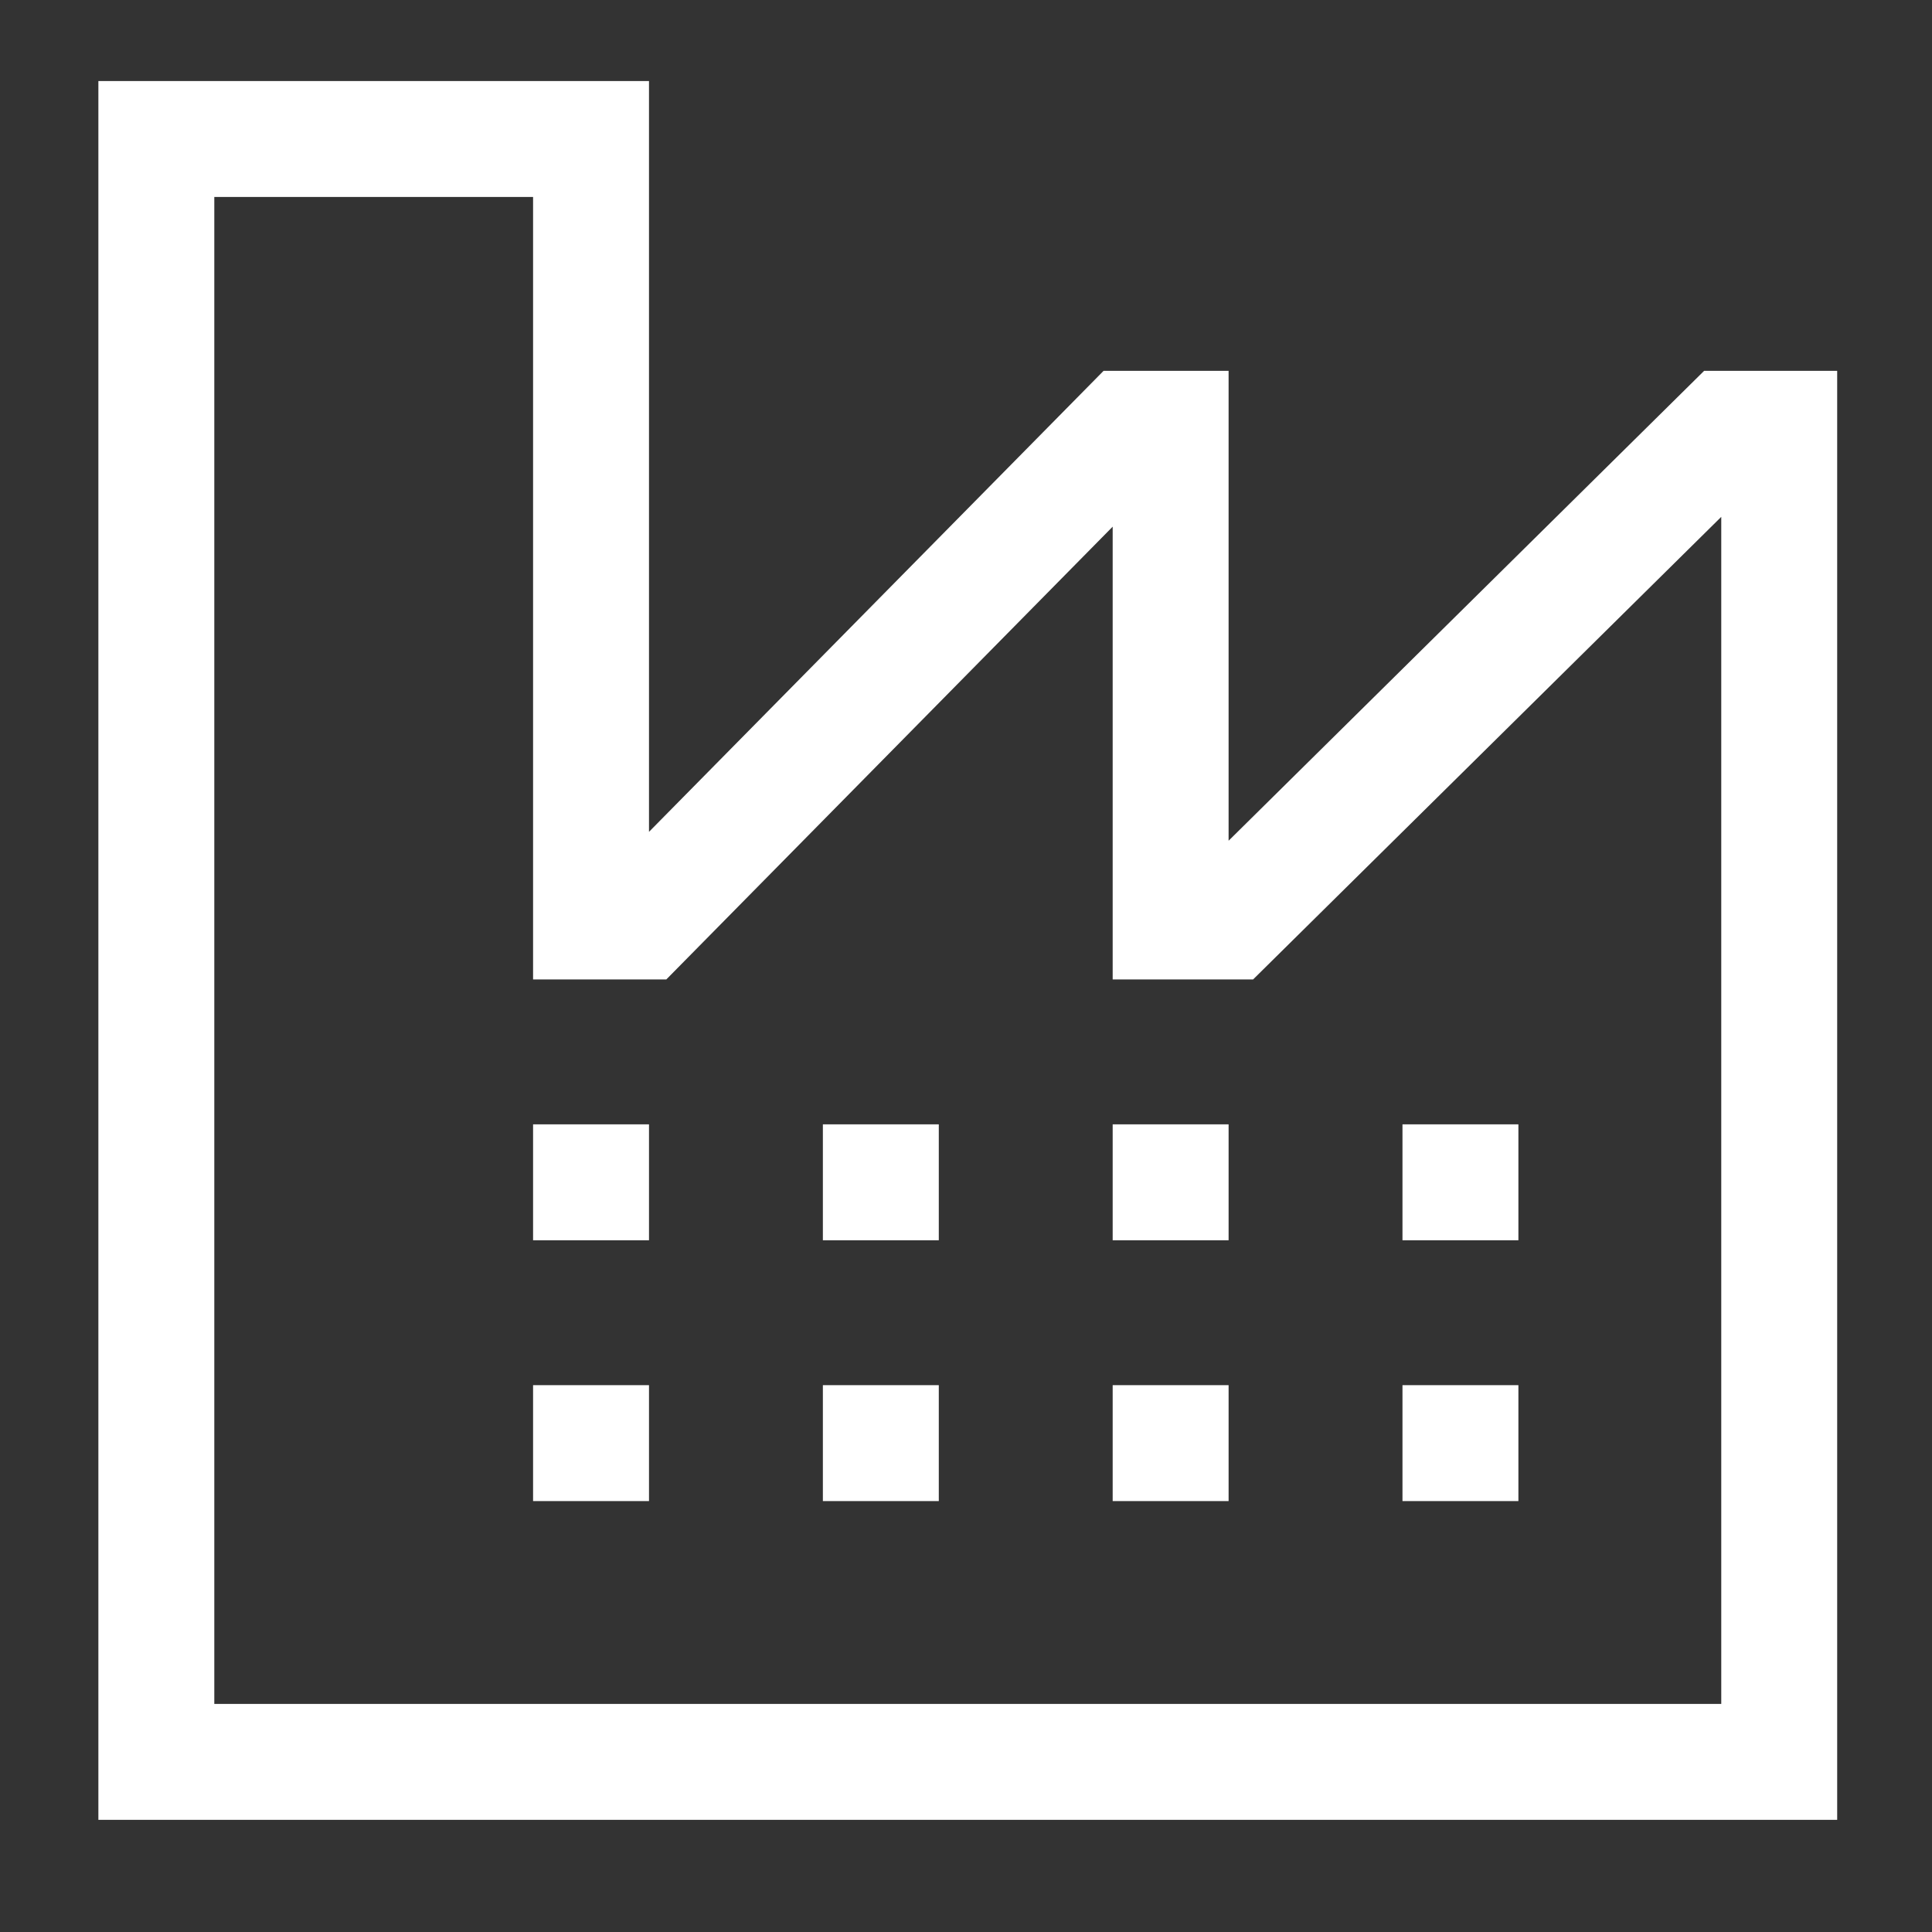
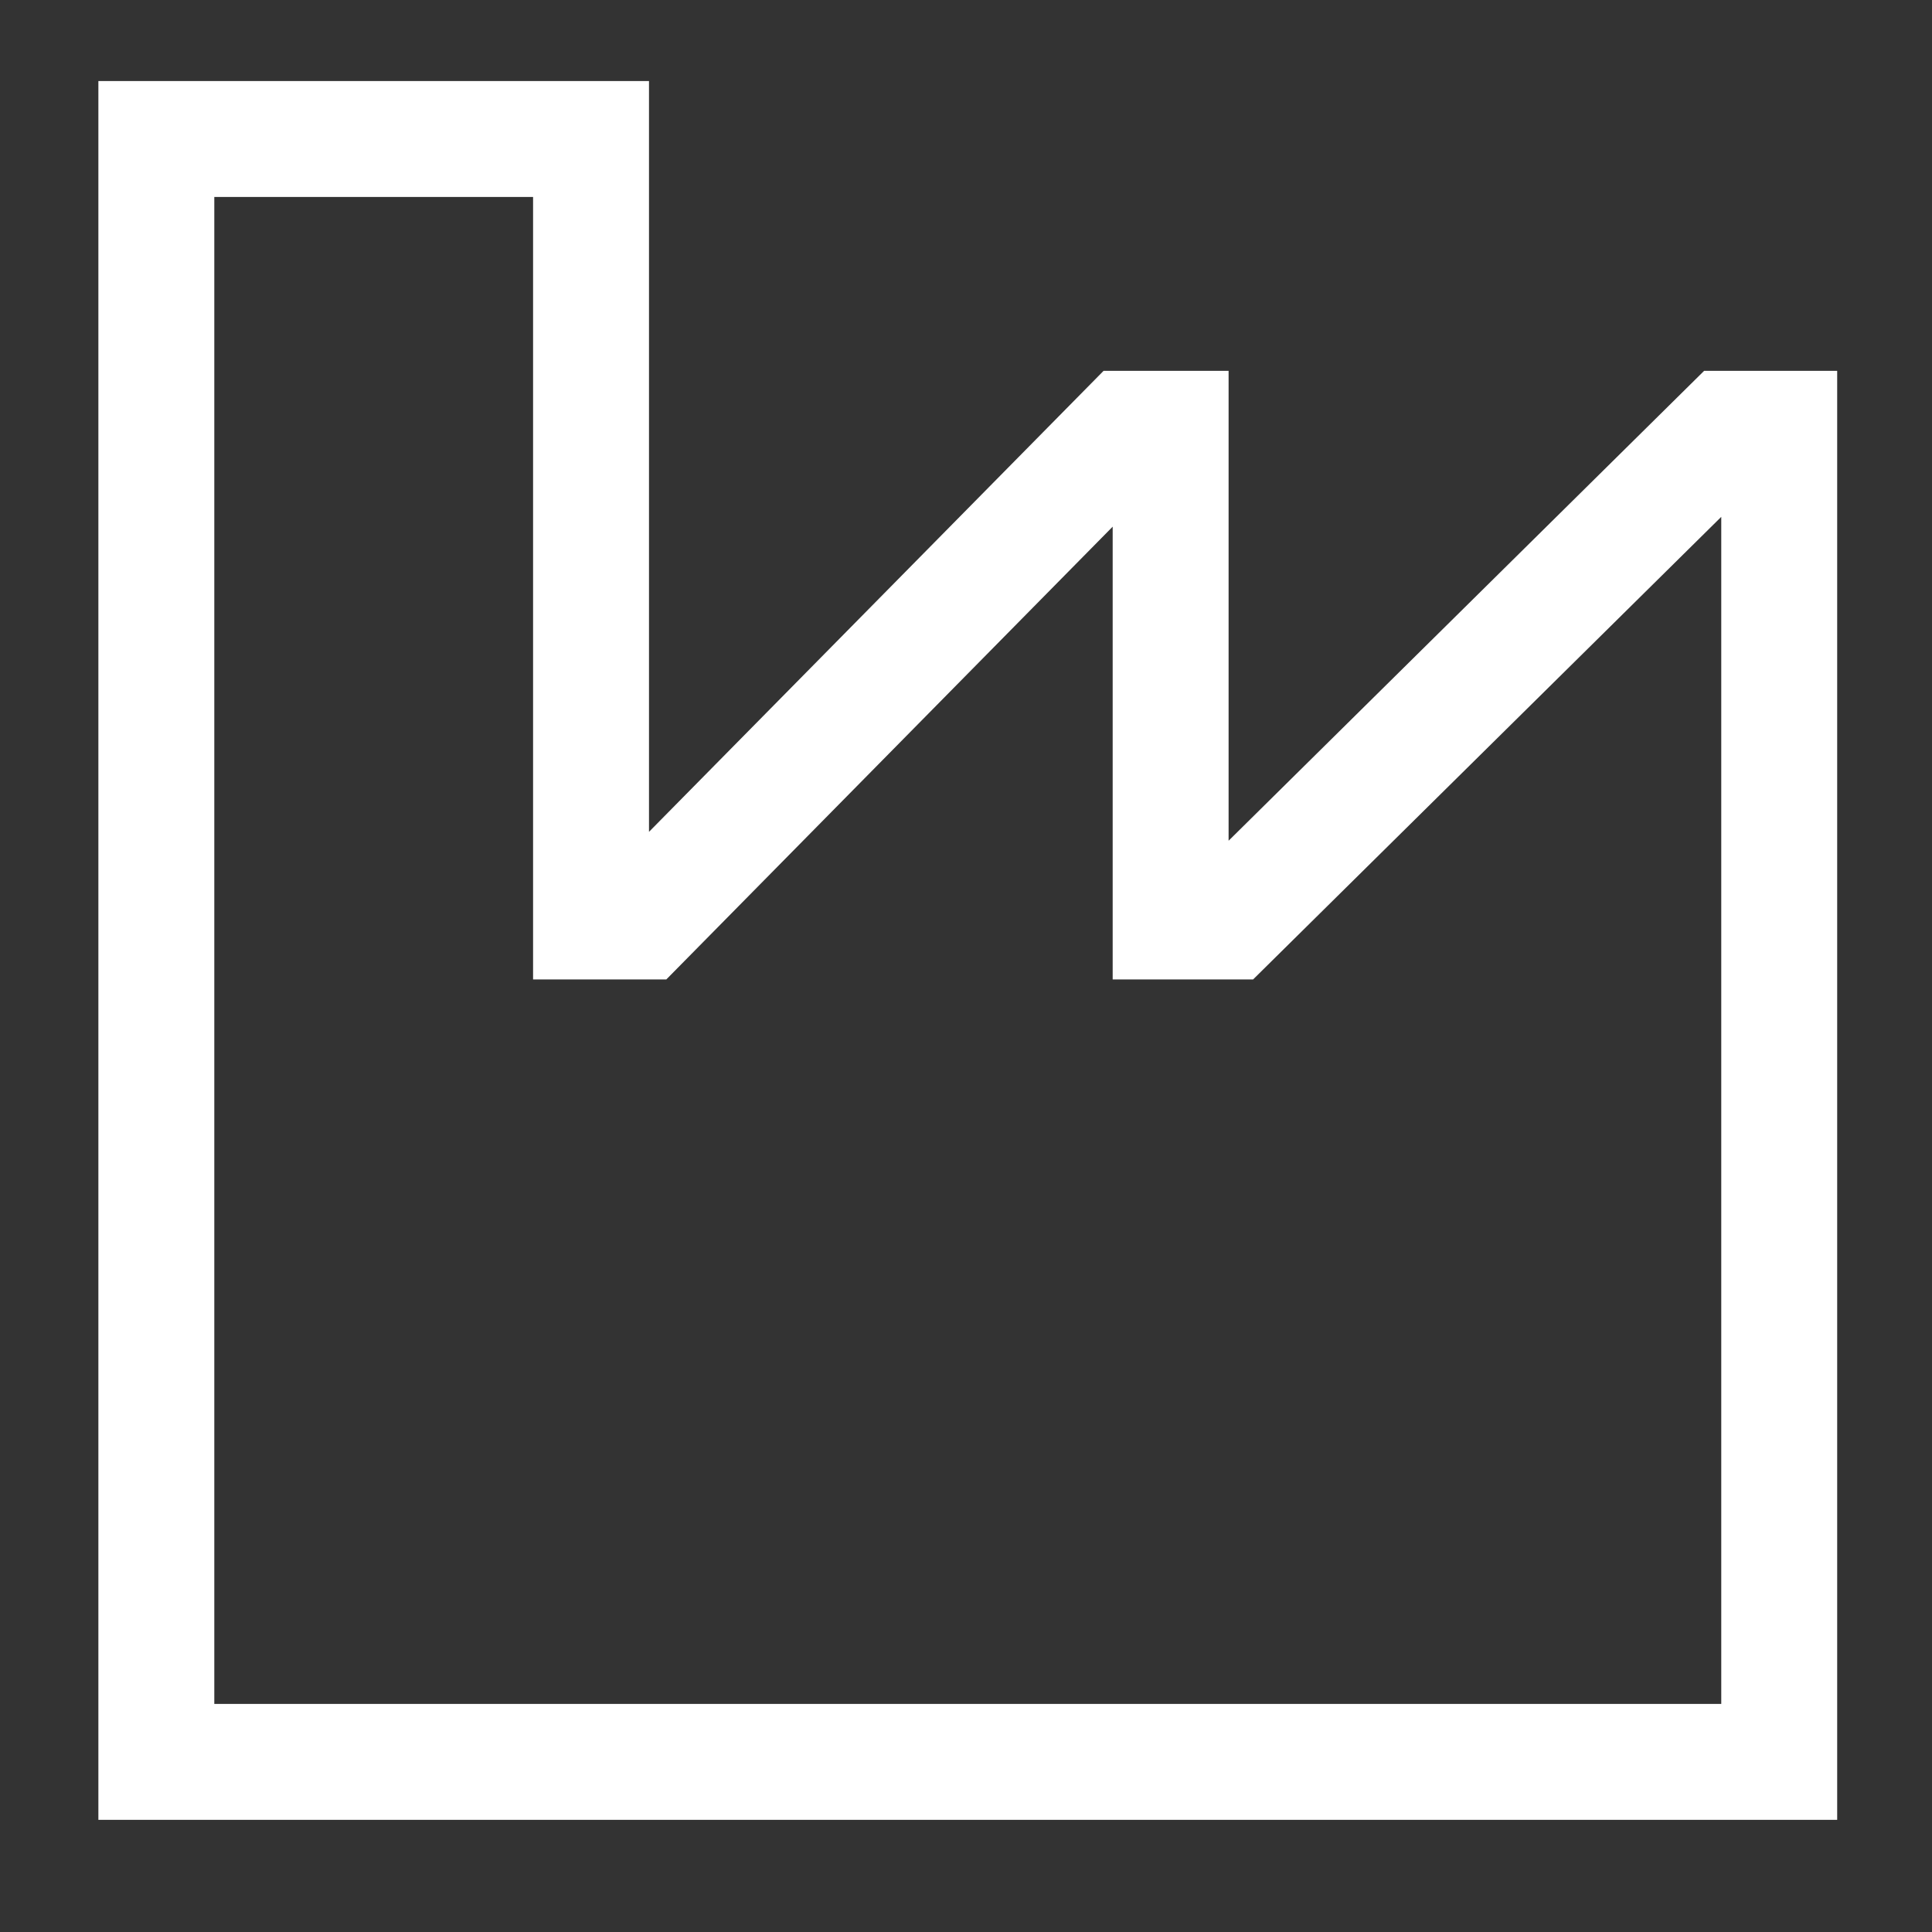
<svg xmlns="http://www.w3.org/2000/svg" width="25" height="25" viewBox="0 0 25 25" fill="none">
  <rect x="0" y="0" width="25" height="25" fill="#333333" stroke="none" />
  <path d="M22.051 4.799L15.898 10.879V4.799H14.28L8.398 10.764V1.049H1.273V23.549H23.773V4.799H22.051ZM22.273 22.049H2.773V2.549H6.898V12.674H8.622L14.398 6.815V12.674H16.215L22.273 6.688V22.049Z" fill="white" />
-   <path d="M6.898 15.674V16.049H8.398V14.549H6.898V15.674ZM6.898 17.924H8.398V19.424H6.898V17.924ZM10.648 15.674V16.049H12.148V14.549H10.648V15.674ZM10.648 17.924H12.148V19.424H10.648V17.924ZM14.398 15.674V16.049H15.898V14.549H14.398V15.674ZM14.398 17.924H15.898V19.424H14.398V17.924ZM18.148 14.549H19.648V16.049H18.148V14.549ZM18.148 17.924H19.648V19.424H18.148V17.924Z" fill="white" />
</svg>